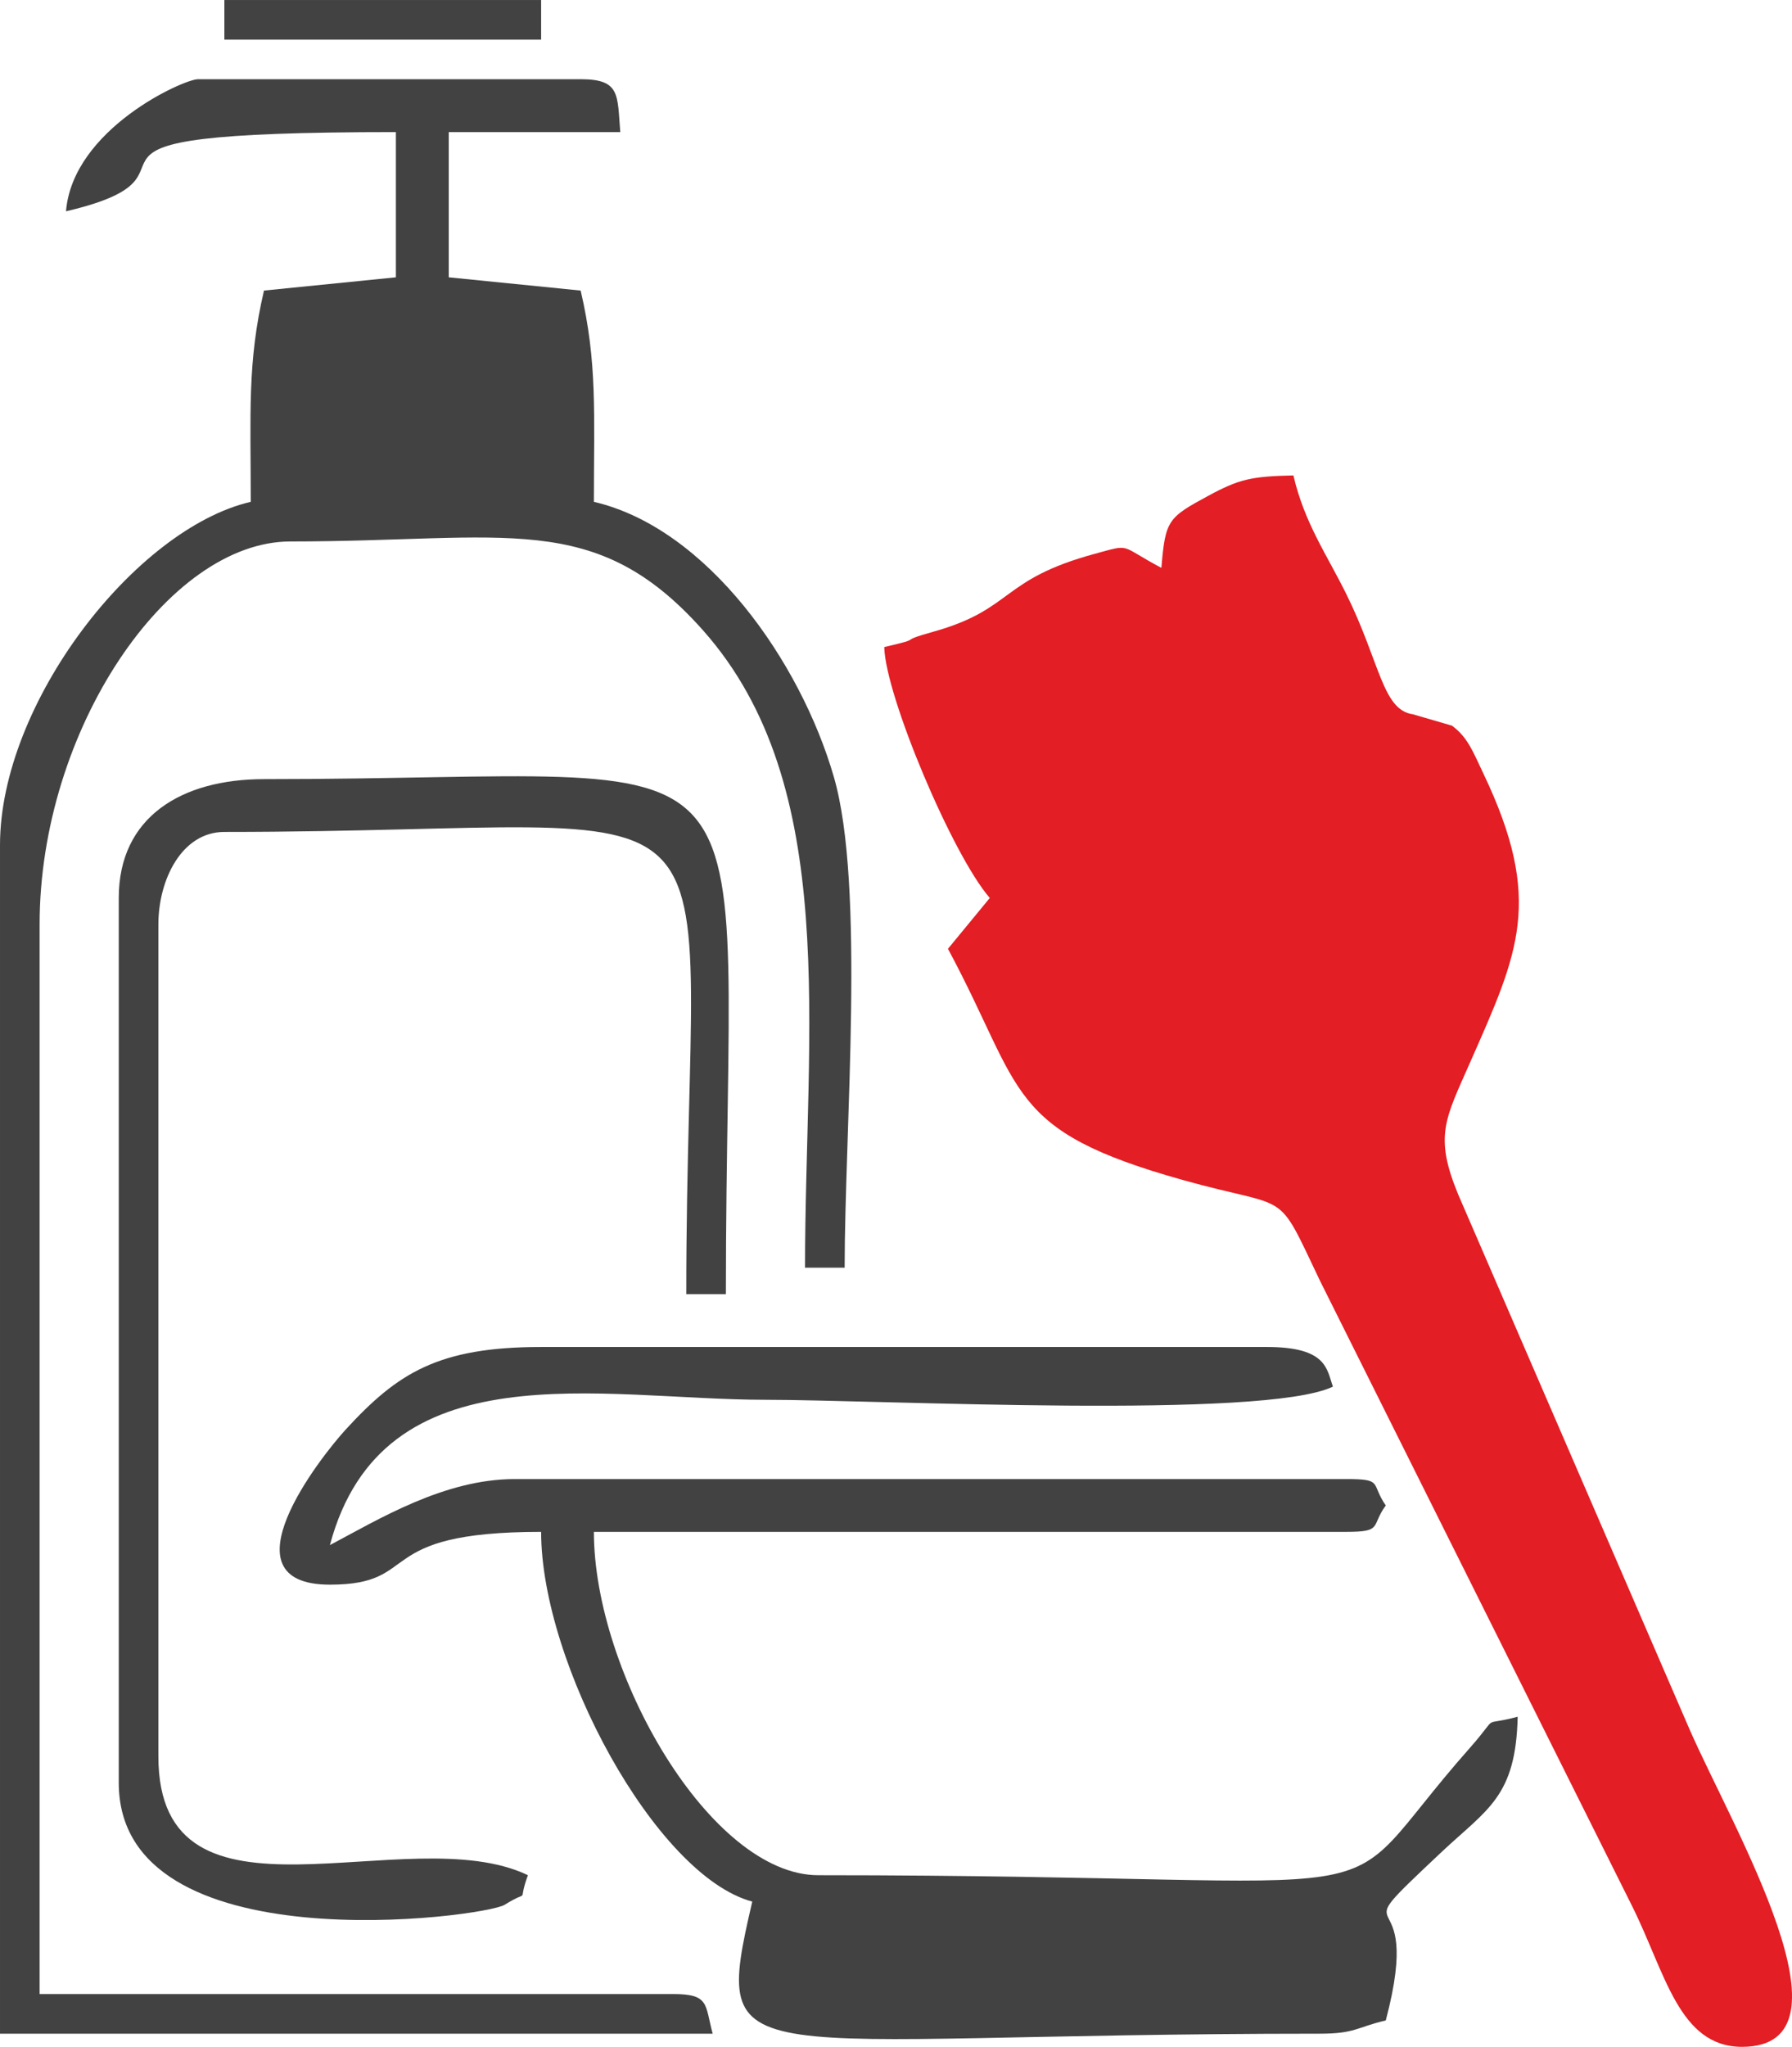
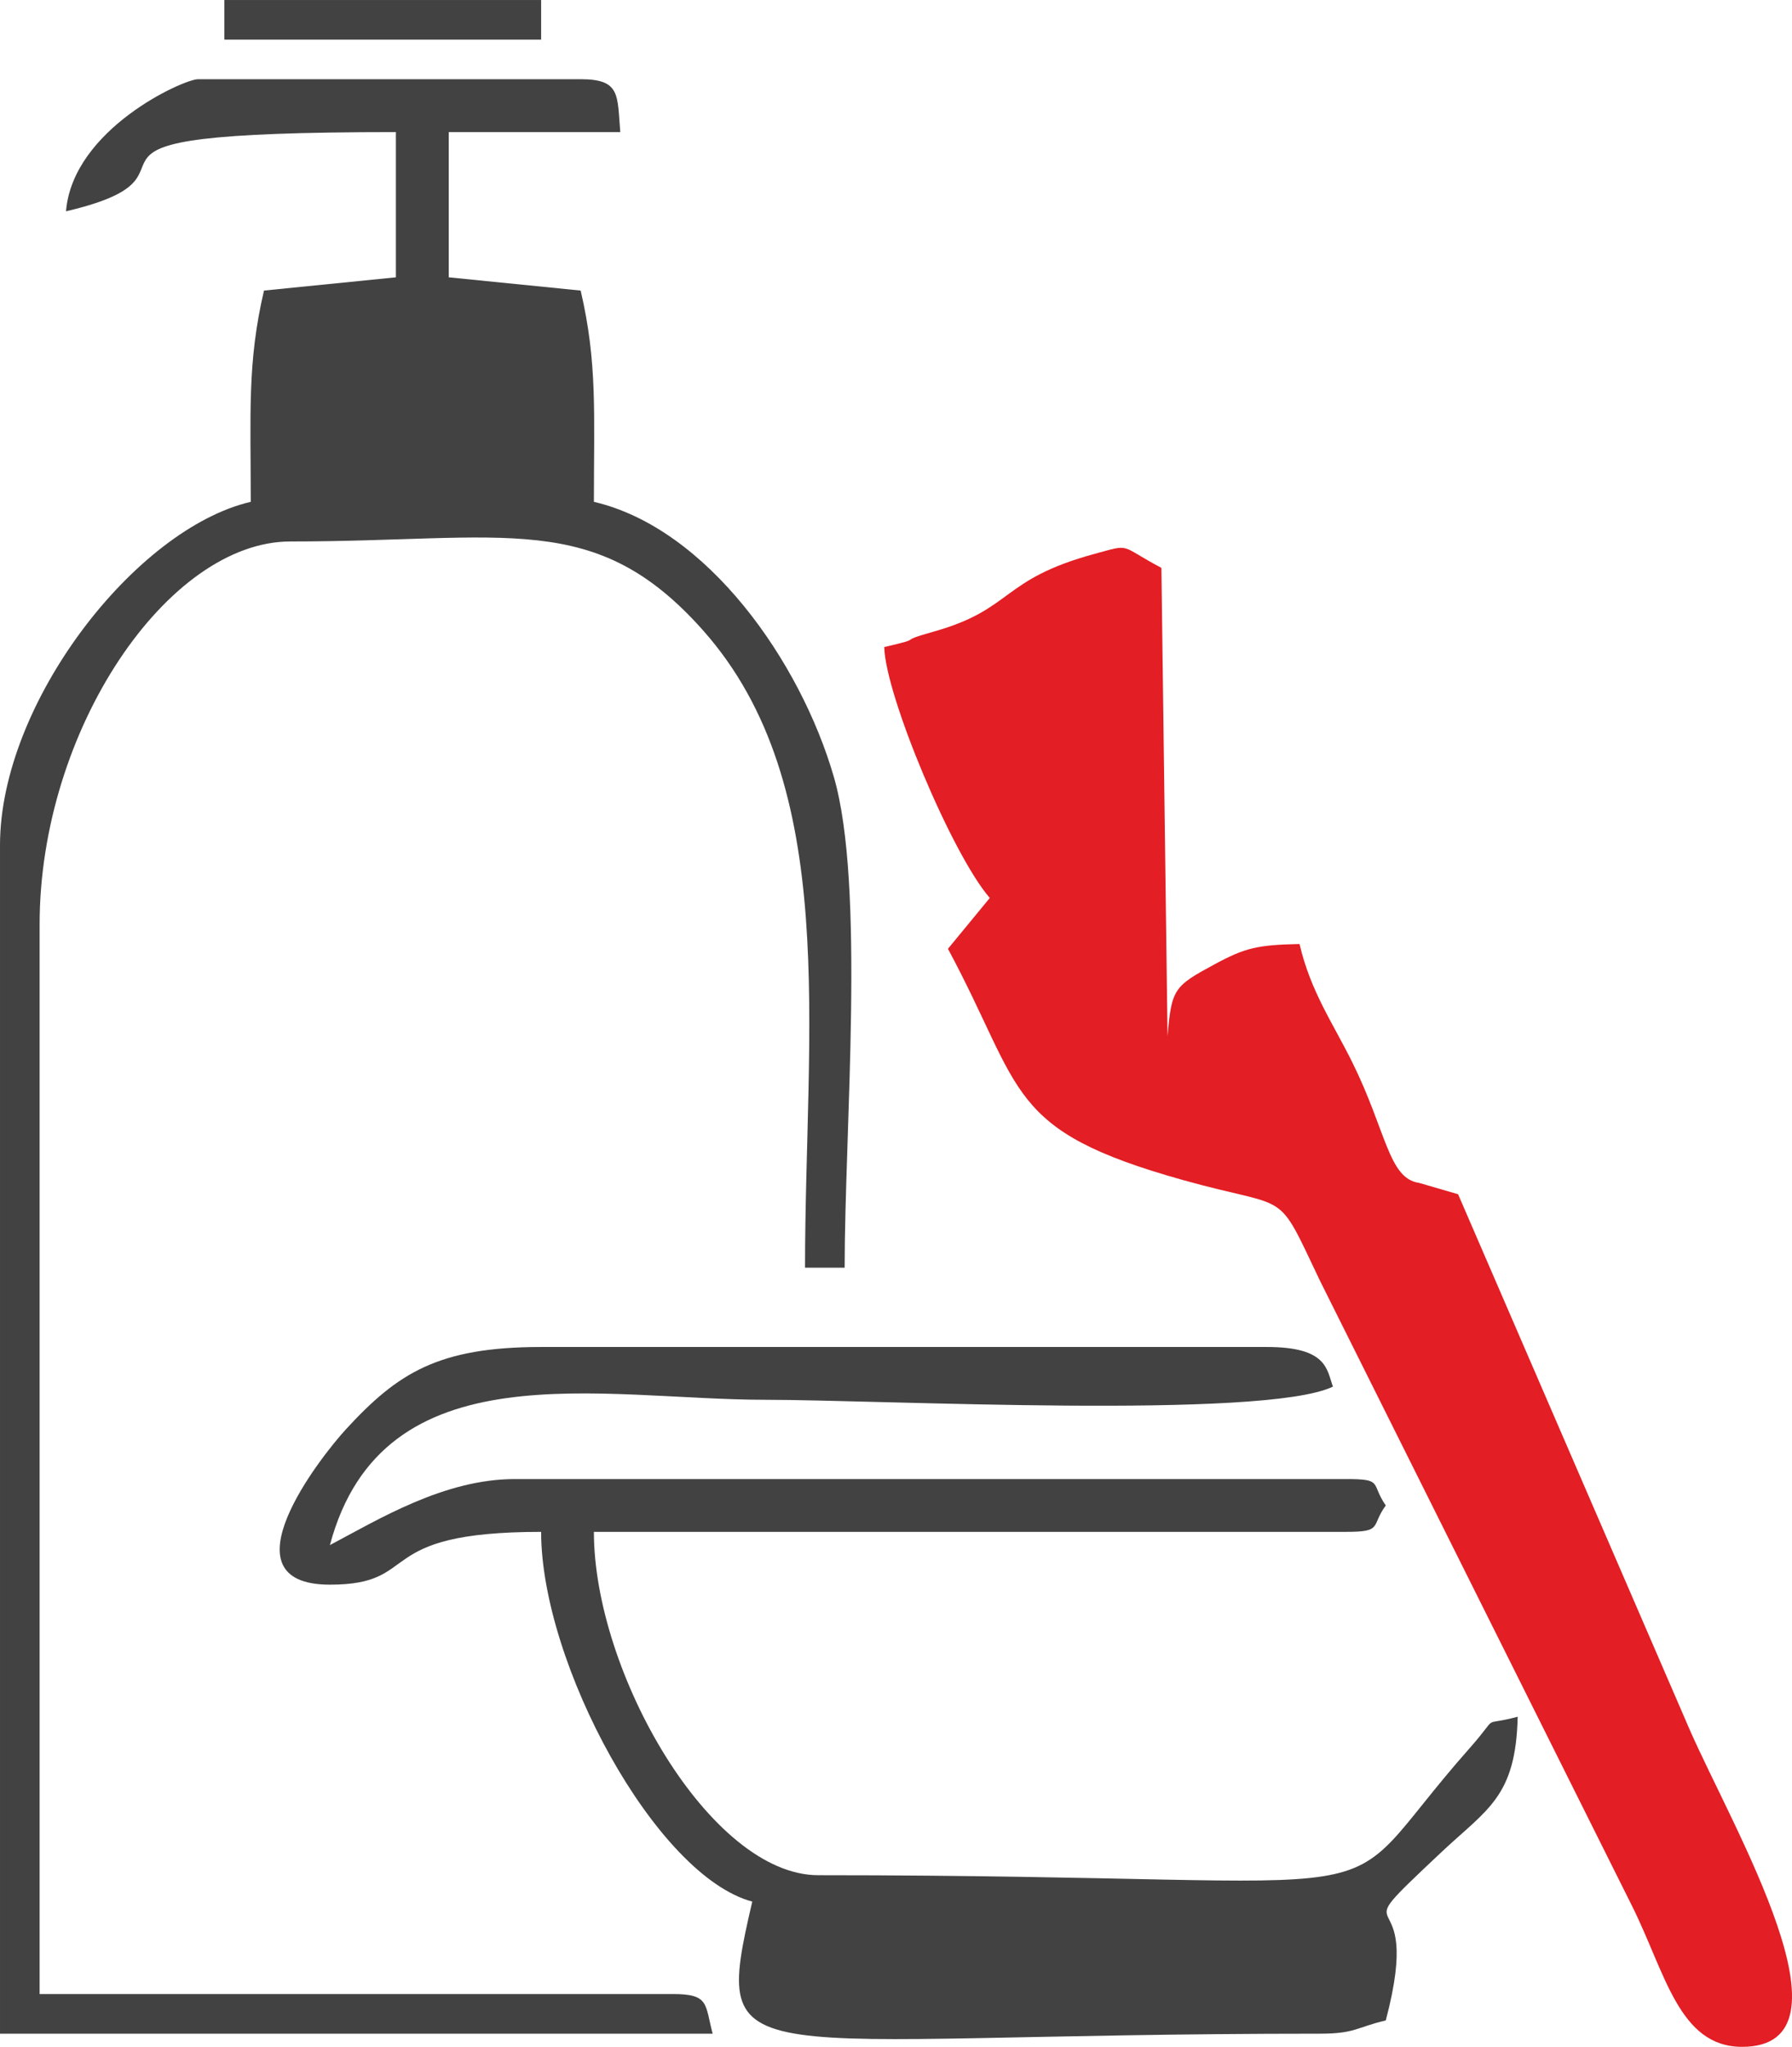
<svg xmlns="http://www.w3.org/2000/svg" xml:space="preserve" width="47.902mm" height="54.681mm" version="1.1" style="shape-rendering:geometricPrecision; text-rendering:geometricPrecision; image-rendering:optimizeQuality; fill-rule:evenodd; clip-rule:evenodd" viewBox="0 0 20989 23959">
  <defs>
    <style type="text/css">
   
    .fil1 {fill:#434242}
    .fil0 {fill:#E31E24}
   
  </style>
  </defs>
  <g id="Capa_x0020_1">
    <g id="_2376149160832">
-       <path class="fil0" d="M13603 6647c-505,-267 -344,-283 -782,-164 -1111,302 -945,647 -1888,911 -474,133 -59,60 -576,180 12,564 796,2431 1236,2937l-490 595c898,1671 662,2121 2753,2707 1278,358 1078,75 1604,1178l3656 7320c390,781 548,1648 1288,1648 1410,0 -106,-2555 -614,-3714l-2712 -6266c-282,-685 -151,-880 143,-1548 566,-1283 861,-1891 154,-3375 -121,-253 -182,-425 -369,-562l-457 -133c-358,-50 -383,-604 -780,-1407 -230,-465 -490,-831 -620,-1389 -494,11 -635,43 -998,239 -471,255 -502,284 -548,843z" />
+       <path class="fil0" d="M13603 6647c-505,-267 -344,-283 -782,-164 -1111,302 -945,647 -1888,911 -474,133 -59,60 -576,180 12,564 796,2431 1236,2937l-490 595c898,1671 662,2121 2753,2707 1278,358 1078,75 1604,1178l3656 7320c390,781 548,1648 1288,1648 1410,0 -106,-2555 -614,-3714l-2712 -6266l-457 -133c-358,-50 -383,-604 -780,-1407 -230,-465 -490,-831 -620,-1389 -494,11 -635,43 -998,239 -471,255 -502,284 -548,843z" />
      <path class="fil1" d="M773 2473c1965,-458 -699,-927 3864,-927l0 1700 -1545 155c-197,842 -155,1438 -155,2473 -1352,315 -2937,2355 -2937,4019l0 13912 8347 0c-92,-345 -36,-464 -464,-464l-7419 0 0 -12521c0,-2272 1500,-4482 2937,-4482 2540,0 3569,-381 4833,1040 1619,1822 1195,4666 1195,7461l464 0c0,-1621 243,-4475 -127,-5747 -390,-1346 -1480,-2908 -2810,-3218 0,-1035 42,-1631 -155,-2473l-1545 -155 0 -1700 2009 0c-36,-437 4,-619 -464,-619l-4482 0c-167,0 -1466,582 -1546,1546z" />
      <path class="fil1" d="M3864 18549c1097,0 463,-618 2474,-618 0,1539 1342,4026 2473,4328 -487,2089 -218,1546 6647,1546 417,0 426,-74 773,-155 474,-1787 -620,-773 654,-1972 536,-503 870,-645 891,-1583 -457,122 -191,-53 -561,366 -1789,2020 -263,1489 -7631,1489 -1263,0 -2628,-2372 -2628,-4019l8811 0c435,0 286,-67 464,-309 -181,-261 -23,-309 -464,-309l-9739 0c-825,0 -1597,473 -2164,773 619,-2318 3176,-1701 5101,-1701 1354,0 5841,233 6647,-154 -73,-202 -66,-464 -773,-464l-8501 0c-1208,0 -1682,307 -2285,962 -300,326 -1472,1820 -189,1820z" />
-       <path class="fil1" d="M1391 10511l0 10357c0,2146 4286,1575 4520,1428 320,-200 139,21 272,-346 -1406,-675 -4328,802 -4328,-1391l0 -9739c0,-521 273,-1082 773,-1082 6404,0 5410,-982 5410,5411l464 0c0,-6881 798,-6029 -5410,-6029 -965,0 -1701,442 -1701,1391z" />
      <polygon class="fil1" points="2628,464 6338,464 6338,0 2628,0 " />
    </g>
  </g>
</svg>